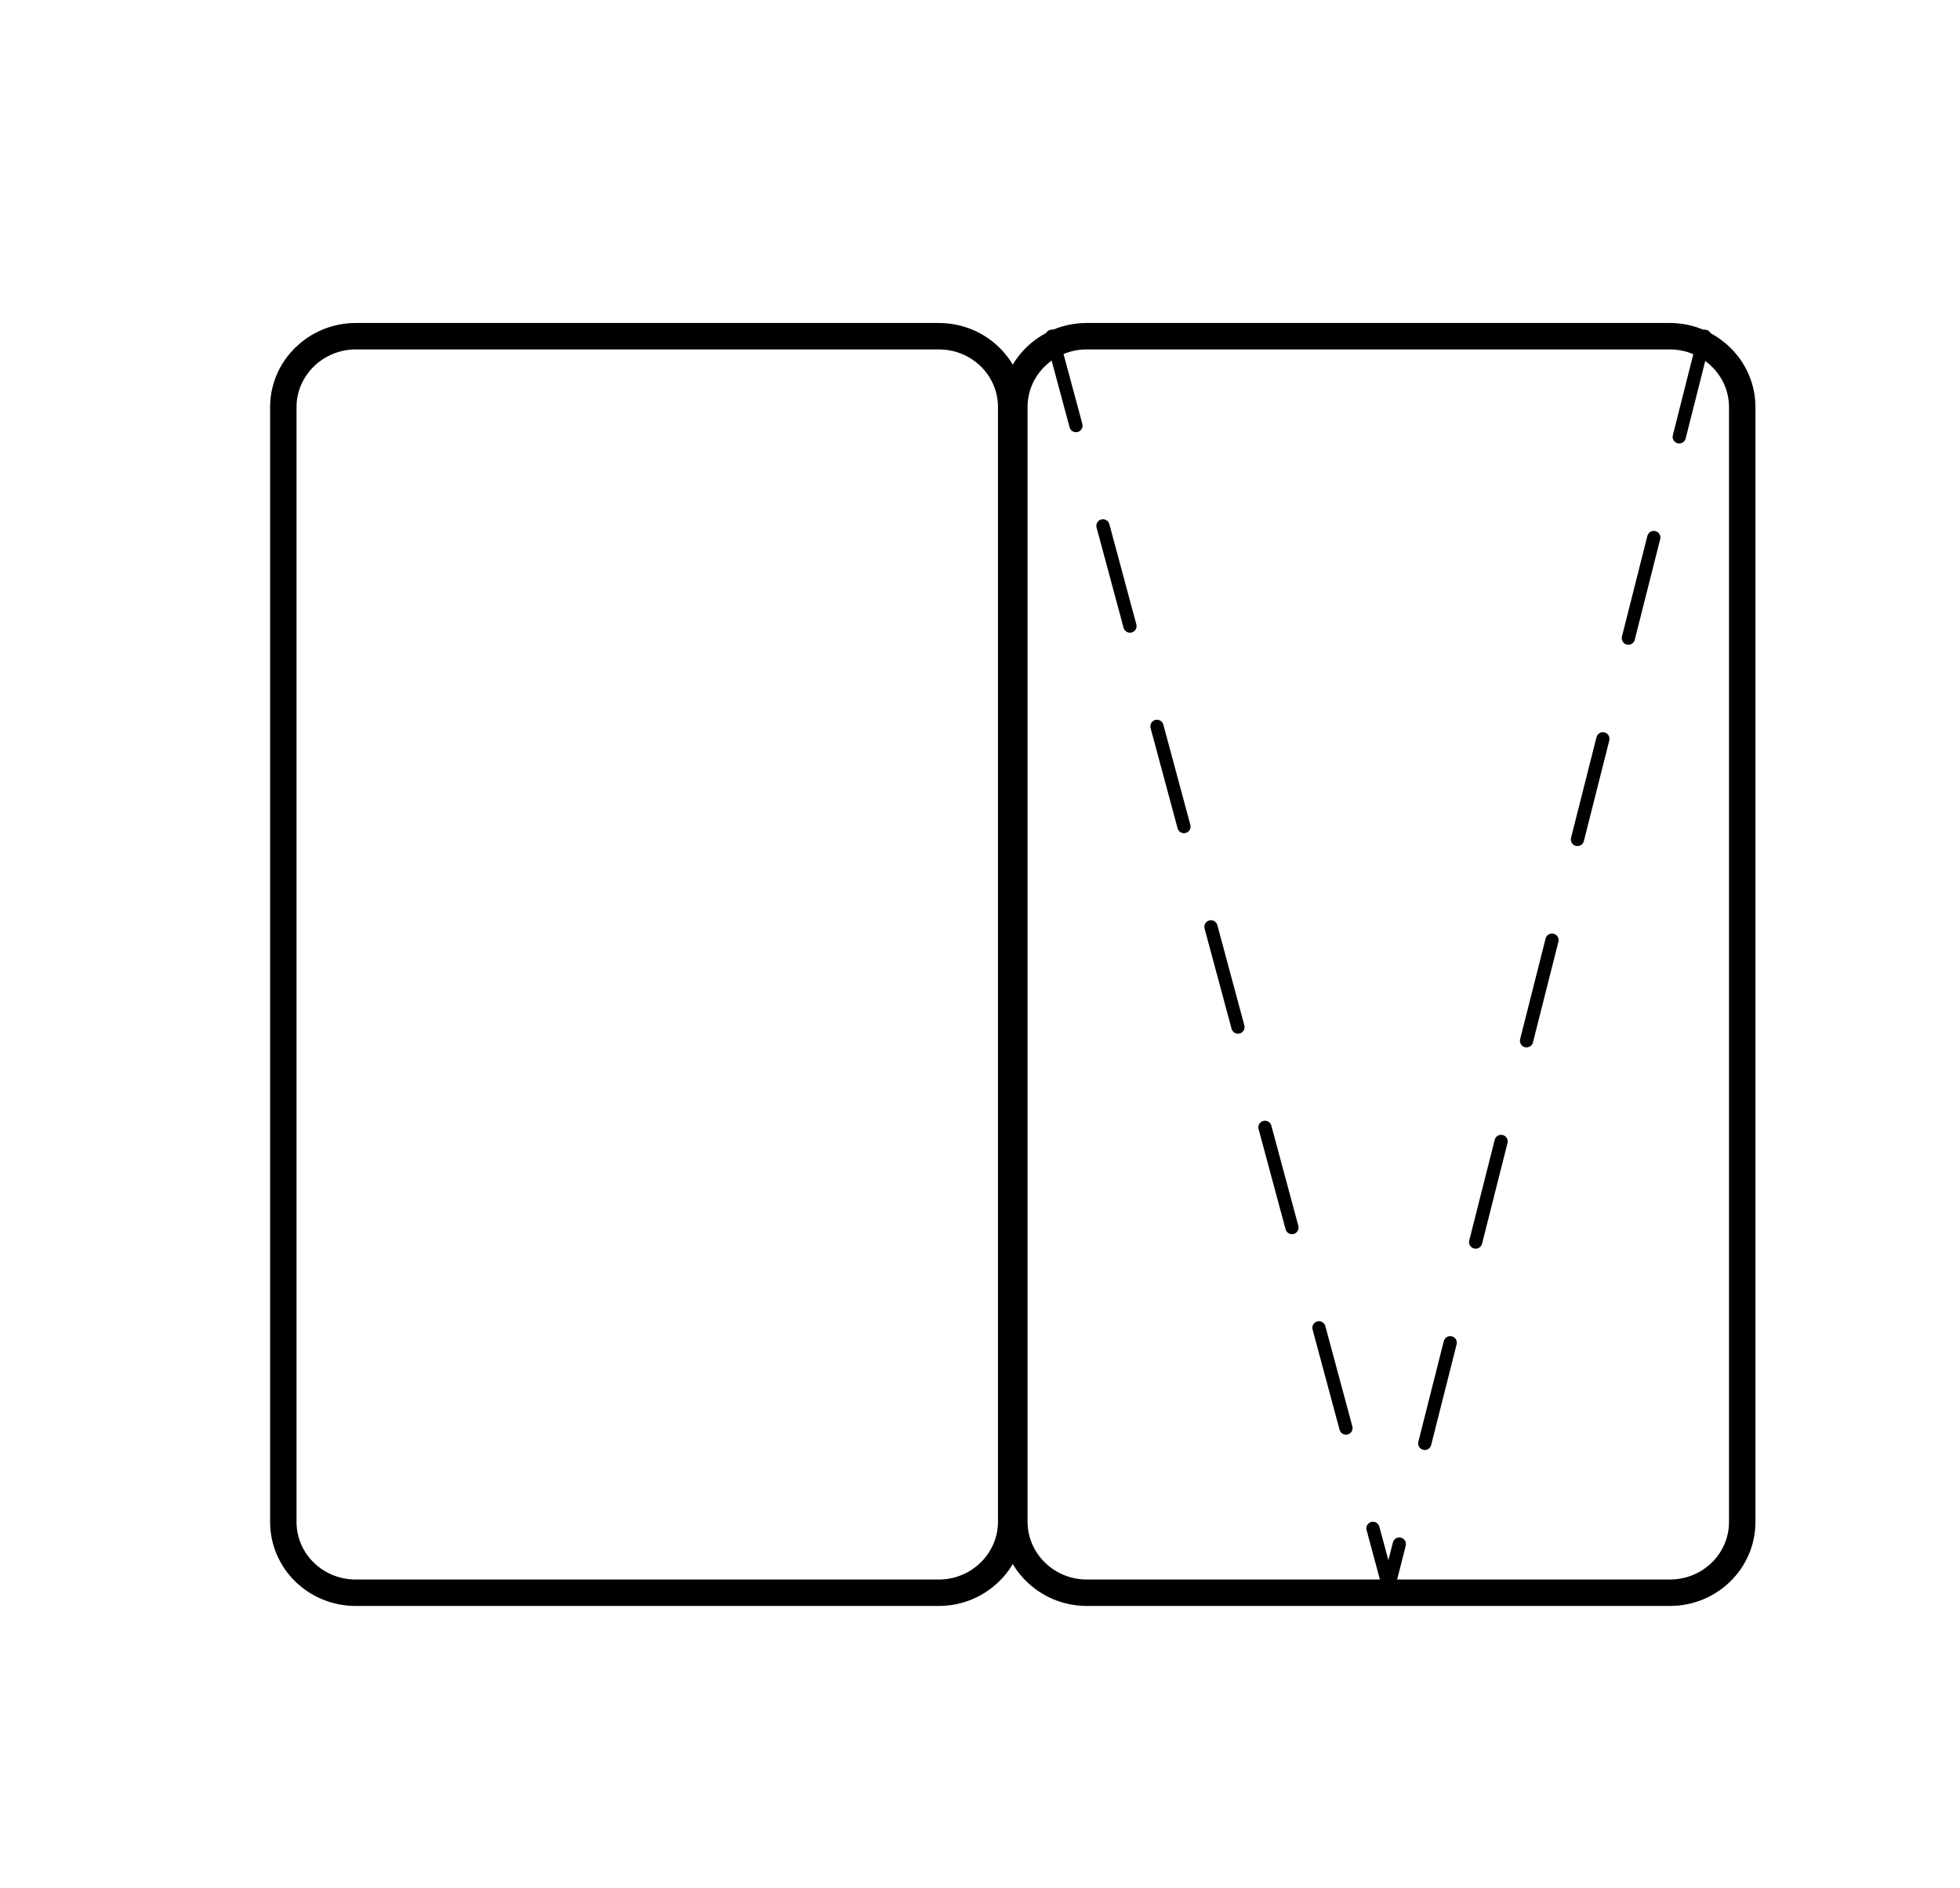
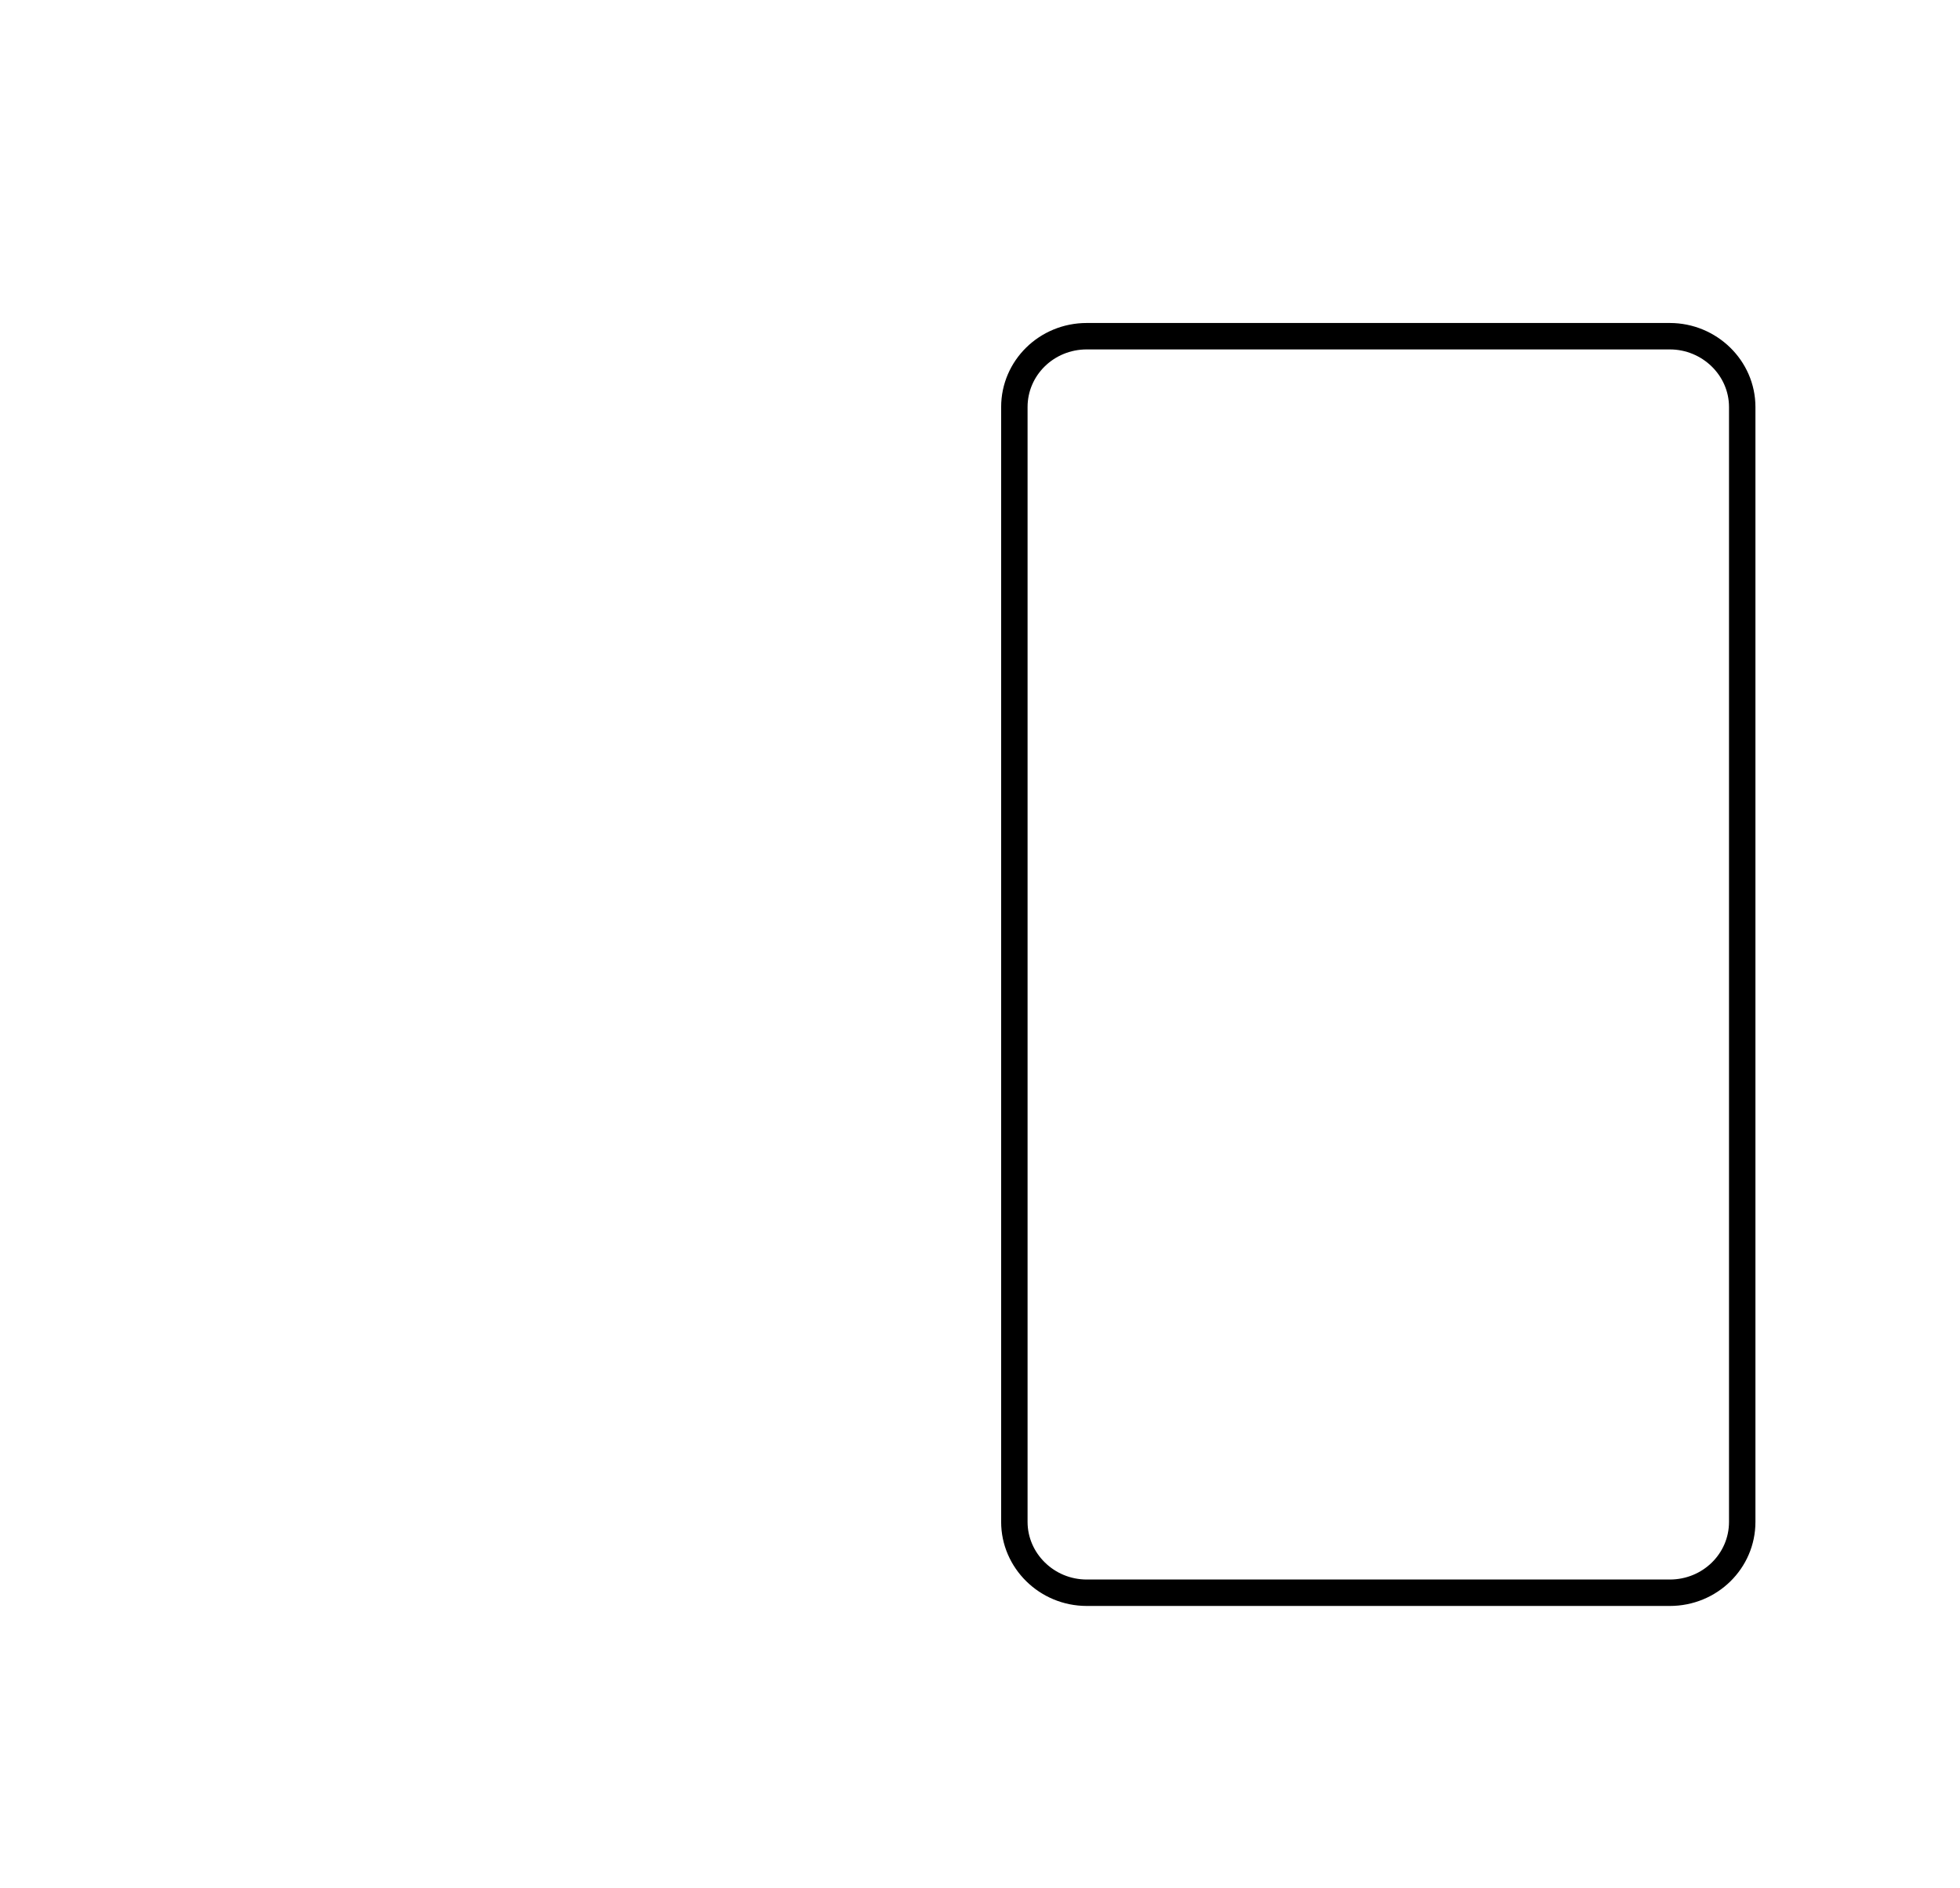
<svg xmlns="http://www.w3.org/2000/svg" version="1.1" id="Capa_1" x="0px" y="0px" viewBox="0 0 37.08 35.71" style="enable-background:new 0 0 37.08 35.71;" xml:space="preserve">
  <style type="text/css">
	.st0{fill:none;stroke:#000000;stroke-width:0.5;stroke-miterlimit:10;}
	.st1{fill:none;stroke:#000000;stroke-width:0.25;stroke-linecap:round;stroke-linejoin:round;stroke-dasharray:0.05,1;}
	.st2{fill:none;stroke:#000000;stroke-width:0.25;stroke-linecap:round;stroke-linejoin:round;}
	.st3{fill:none;stroke:#000000;stroke-width:0.25;stroke-linecap:round;stroke-linejoin:round;stroke-dasharray:1.964,1.964;}
	.st4{fill:none;stroke:#000000;stroke-width:0.25;stroke-linecap:round;stroke-linejoin:round;stroke-dasharray:2.034,2.034;}
	.st5{fill:#E42313;}
	.st6{fill:none;stroke:#000000;stroke-miterlimit:10;}
	.st7{fill:#9D9D9C;}
	.st8{fill:none;stroke:#000000;stroke-width:0.836;stroke-miterlimit:10;}
	.st9{fill:none;stroke:#000000;stroke-width:0.36;stroke-linecap:round;stroke-linejoin:round;}
	.st10{fill:none;stroke:#000000;stroke-width:0.25;}
	.st11{fill:none;stroke:#000000;stroke-width:0.36;stroke-linecap:round;stroke-linejoin:round;stroke-dasharray:1.964,1.964;}
	.st12{fill:none;stroke:#000000;stroke-width:0.36;stroke-linecap:round;stroke-linejoin:round;stroke-dasharray:1.974,1.974;}
	.st13{fill:none;stroke:#000000;stroke-width:0.36;stroke-linecap:round;stroke-linejoin:round;stroke-dasharray:2.031,2.031;}
	.st14{fill:none;stroke:#000000;stroke-width:0.36;stroke-linecap:round;stroke-linejoin:round;stroke-dasharray:2.034,2.034;}
</style>
  <g>
    <path class="st0" d="M20.56,30.13h11.03c0.76,0,1.37-0.6,1.37-1.34V7.7c0-0.74-0.62-1.34-1.37-1.34H20.56   c-0.76,0-1.37,0.6-1.37,1.34v21.09C19.19,29.52,19.8,30.13,20.56,30.13z" />
-     <path class="st0" d="M17.76,30.13H6.73c-0.76,0-1.37-0.6-1.37-1.34V7.7c0-0.74,0.62-1.34,1.37-1.34h11.03   c0.76,0,1.37,0.6,1.37,1.34v21.09C19.13,29.52,18.52,30.13,17.76,30.13z" />
  </g>
-   <polyline class="st3" points="32.25,6.36 26.27,30.01 19.9,6.36 " />
</svg>